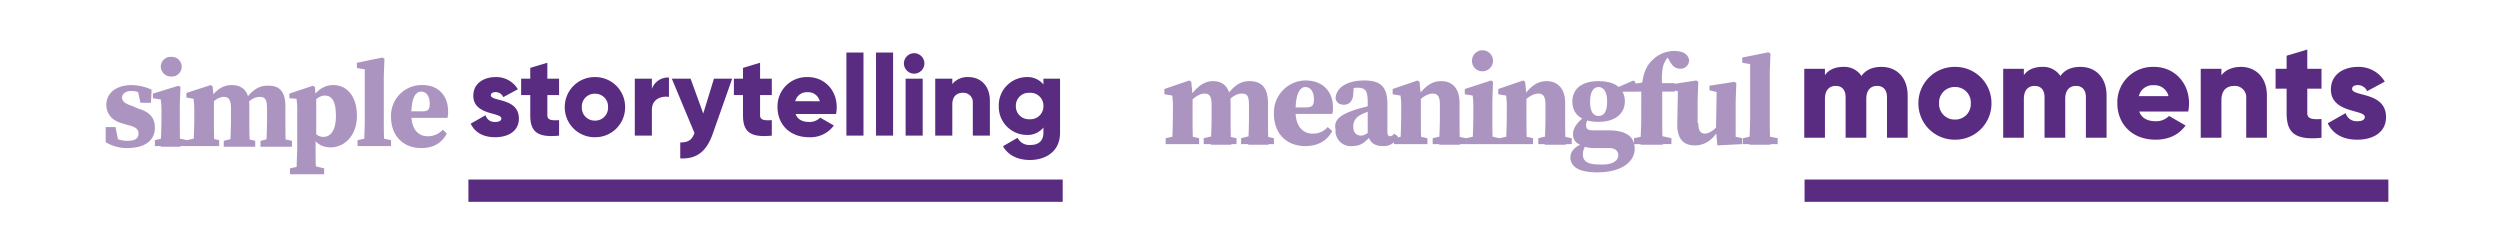
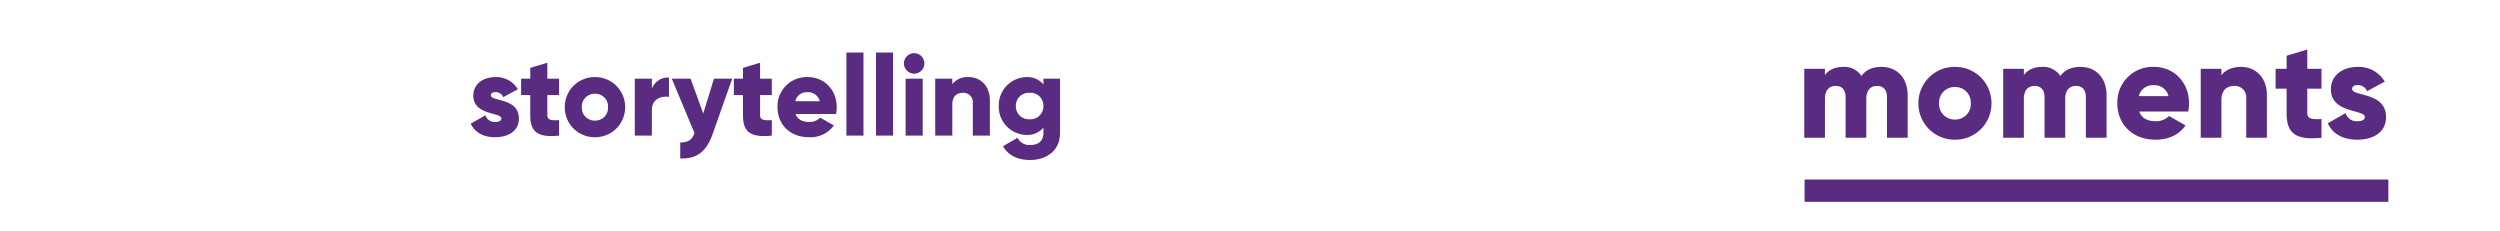
<svg xmlns="http://www.w3.org/2000/svg" width="800" height="74" viewBox="0 0 800 74">
  <defs>
    <clipPath id="clip-slogan">
      <rect width="800" height="74" />
    </clipPath>
  </defs>
  <g id="slogan" clip-path="url(#clip-slogan)">
    <g id="Group_703" data-name="Group 703" transform="translate(33.819 3.159)">
      <path id="Path_1186" data-name="Path 1186" d="M7.21-14.038c0-.656.583-1.02,1.531-1.02a2.646,2.646,0,0,1,2.442,1.6l4.665-2.515a7.973,7.973,0,0,0-7.106-3.9c-3.79,0-7.143,2-7.143,5.977,0,6.3,8.965,5.248,8.965,7.252,0,.729-.656,1.13-1.968,1.13A2.992,2.992,0,0,1,5.5-7.66L.76-4.963C2.181-2.011,4.951-.627,8.6-.627c3.936,0,7.58-1.786,7.58-5.977C16.175-13.345,7.21-11.96,7.21-14.038ZM29.04-14.11v-5.248H25.286v-5.1L19.82-22.82v3.462H16.9v5.248H19.82v6.45c0,5.1,2.077,7.252,9.22,6.523V-6.093c-2.405.146-3.754,0-3.754-1.567v-6.45ZM40.519-.627a9.551,9.551,0,0,0,9.657-9.621,9.551,9.551,0,0,0-9.657-9.621,9.551,9.551,0,0,0-9.657,9.621A9.551,9.551,0,0,0,40.519-.627Zm0-5.321a4.087,4.087,0,0,1-4.191-4.3,4.087,4.087,0,0,1,4.191-4.3,4.087,4.087,0,0,1,4.191,4.3A4.087,4.087,0,0,1,40.519-5.947ZM58.74-16.115v-3.243H53.274V-1.137H58.74V-9.373c0-3.608,3.207-4.519,5.466-4.154v-6.2A5.473,5.473,0,0,0,58.74-16.115ZM78.6-19.358,75.176-8.207,71.131-19.358H65.118L72.37-1.975c-.8,2.223-2,3.025-4.555,3.025v5.1c5.1.255,8.345-2.041,10.386-7.835l6.232-17.675ZM97.114-14.11v-5.248H93.361v-5.1l-5.466,1.64v3.462H84.979v5.248h2.915v6.45c0,5.1,2.077,7.252,9.22,6.523V-6.093c-2.405.146-3.754,0-3.754-1.567v-6.45Zm7.617,6.049h12.937a10.593,10.593,0,0,0,.219-2.187c0-5.5-3.936-9.621-9.256-9.621a9.342,9.342,0,0,0-9.694,9.621c0,5.43,3.863,9.621,10.095,9.621a9.247,9.247,0,0,0,7.944-3.754L112.6-6.895a4.758,4.758,0,0,1-3.5,1.385C107.1-5.51,105.423-6.166,104.731-8.061Zm-.109-4.082a3.762,3.762,0,0,1,3.972-2.879,3.751,3.751,0,0,1,3.863,2.879ZM120.984-1.137h5.466v-26.6h-5.466Zm9.475,0h5.466v-26.6h-5.466Zm12.208-19.825a3.313,3.313,0,0,0,3.28-3.28,3.313,3.313,0,0,0-3.28-3.28,3.313,3.313,0,0,0-3.28,3.28A3.313,3.313,0,0,0,142.668-20.962ZM139.935-1.137H145.4V-19.358h-5.466Zm20.153-18.732a6.232,6.232,0,0,0-5.211,2.223v-1.713H149.41V-1.137h5.466v-9.949c0-2.587,1.385-3.754,3.389-3.754a3.005,3.005,0,0,1,3.171,3.316V-1.137H166.9V-12.325C166.9-17.245,163.768-19.868,160.087-19.868Zm23.943.51V-17.5a6.473,6.473,0,0,0-5.321-2.369,9.023,9.023,0,0,0-8.965,9.256,9.023,9.023,0,0,0,8.965,9.256,6.473,6.473,0,0,0,5.321-2.369v1.676c0,2.587-1.567,3.9-4.118,3.9a4.164,4.164,0,0,1-4.154-2.3l-4.665,2.7c1.676,2.988,4.847,4.41,8.637,4.41,4.847,0,9.621-2.587,9.621-8.71v-17.31Zm-4.41,12.974a4.125,4.125,0,0,1-4.41-4.227,4.125,4.125,0,0,1,4.41-4.227,4.125,4.125,0,0,1,4.41,4.227A4.125,4.125,0,0,1,179.621-6.385Z" transform="translate(116.044 41.379)" fill="#592c82" />
      <path id="Path_1187" data-name="Path 1187" d="M27.234-23.882c-3.132,0-5.161,1.147-6.4,2.912a6.564,6.564,0,0,0-5.779-2.912c-2.956,0-4.9,1.147-5.911,2.647v-2.029H2.53V-1.207H9.147v-12.44c0-2.6,1.235-4.147,3.441-4.147,2.118,0,3.176,1.412,3.176,3.617v12.97h6.617v-12.44c0-2.6,1.235-4.147,3.441-4.147,2.118,0,3.176,1.412,3.176,3.617v12.97h6.617V-14.75C35.616-20.264,32.307-23.882,27.234-23.882ZM50.747-.589a11.562,11.562,0,0,0,11.69-11.646,11.562,11.562,0,0,0-11.69-11.646,11.561,11.561,0,0,0-11.69,11.646A11.561,11.561,0,0,0,50.747-.589Zm0-6.441a4.947,4.947,0,0,1-5.073-5.206,4.947,4.947,0,0,1,5.073-5.206,4.947,4.947,0,0,1,5.073,5.206A4.947,4.947,0,0,1,50.747-7.03ZM90.892-23.882c-3.132,0-5.161,1.147-6.4,2.912a6.564,6.564,0,0,0-5.779-2.912c-2.956,0-4.9,1.147-5.911,2.647v-2.029H66.188V-1.207H72.8v-12.44c0-2.6,1.235-4.147,3.441-4.147,2.118,0,3.176,1.412,3.176,3.617v12.97h6.617v-12.44c0-2.6,1.235-4.147,3.441-4.147,2.118,0,3.176,1.412,3.176,3.617v12.97h6.617V-14.75C99.274-20.264,95.965-23.882,90.892-23.882ZM109.729-9.588H125.39a12.824,12.824,0,0,0,.265-2.647c0-6.661-4.764-11.646-11.205-11.646a11.309,11.309,0,0,0-11.735,11.646c0,6.573,4.676,11.646,12.22,11.646,4.191,0,7.455-1.544,9.617-4.544l-5.294-3.044A5.76,5.76,0,0,1,115.023-6.5C112.6-6.5,110.567-7.294,109.729-9.588Zm-.132-4.941a4.554,4.554,0,0,1,4.809-3.485,4.541,4.541,0,0,1,4.676,3.485Zm32.733-9.352c-2.912,0-5.117,1.059-6.308,2.691v-2.073H129.4V-1.207h6.617V-13.25c0-3.132,1.676-4.544,4.1-4.544a3.638,3.638,0,0,1,3.838,4.014V-1.207h6.617V-14.75C150.579-20.705,146.785-23.882,142.33-23.882Zm25.719,6.97v-6.353H163.5V-29.44l-6.617,1.985v4.191h-3.529v6.353h3.529V-9.1c0,6.176,2.515,8.779,11.161,7.9v-6c-2.912.176-4.544,0-4.544-1.9v-7.808Zm9.793.088c0-.794.706-1.235,1.853-1.235a3.2,3.2,0,0,1,2.956,1.941l5.647-3.044a9.651,9.651,0,0,0-8.6-4.72c-4.588,0-8.646,2.426-8.646,7.235,0,7.632,10.852,6.353,10.852,8.779,0,.882-.794,1.368-2.382,1.368a3.622,3.622,0,0,1-3.75-2.6l-5.735,3.264c1.72,3.573,5.073,5.25,9.485,5.25,4.764,0,9.176-2.162,9.176-7.235C188.695-15.985,177.842-14.309,177.842-16.823Z" transform="translate(541.015 42.127)" fill="#592c82" />
-       <path id="Path_1184" data-name="Path 1184" d="M0,33.187V28.359H3.149L4.2,33.607l-2.1-.84V31.3a8.626,8.626,0,0,0,4.828,1.469c2.309,0,3.568-.63,3.568-2.309,0-1.259-.63-2.1-3.358-2.729l-2.1-.63C2.1,26.26.21,24.161.21,21.223c0-3.568,2.939-6.3,8.186-6.3a16.268,16.268,0,0,1,6.3,1.469l-.21,4.2H11.125l-1.05-4.828,2.1.84v1.469a6.911,6.911,0,0,0-3.988-1.259c-1.679,0-2.939.84-2.939,2.1,0,1.05.63,1.889,3.358,2.729l1.889.84c3.778,1.05,5.248,3.149,5.248,6.087,0,4.2-3.358,6.507-8.816,6.507A12.694,12.694,0,0,1,0,33.187Zm17.632,1.259c0-1.679.21-5.877.21-8.186V24.371a32.576,32.576,0,0,0-.21-4.828l-2.519-.42V17.654L23.3,15.136l.63.42-.21,5.667V26.47c0,2.519,0,6.507.21,8.186h-6.3Zm8.4-1.889v1.889H15.743V32.557l3.568-.84h2.939Zm-8.4-23.509A3.146,3.146,0,0,1,20.99,5.9a3.155,3.155,0,1,1,0,6.3A3.276,3.276,0,0,1,17.632,9.049Zm10.5,25.4c0-1.679.21-5.877.21-8.186V23.951a31.044,31.044,0,0,0-.21-4.618l-2.309-.42V17.445l7.766-2.519.63.42.42,4.408V26.26c0,2.519,0,6.507.21,8.186Zm8.186-1.889v1.889H26.028V32.557l3.568-.84h2.939Zm9.655-10.915V26.26c0,2.519,0,6.507.21,8.186h-6.3c0-1.679.21-5.667.21-8.186V22.482c0-2.729-.63-3.778-2.309-3.778s-3.568,1.469-4.618,2.939H31.485V19.124H34l-1.259,1.05c2.309-3.568,4.618-5.248,7.556-5.248C44.079,14.926,45.968,17.235,45.968,21.643ZM44.289,31.928l3.568.84v1.889H37.782V32.767l3.358-.84ZM57.513,21.852V26.26c0,2.519,0,6.507.21,8.186h-6.3c0-1.679.21-5.667.21-8.186V22.482c0-2.939-.63-3.778-2.309-3.778s-3.358,1.05-4.828,2.939H43.03V19.124h2.729l-1.679,1.259c2.729-3.988,5.038-5.248,7.556-5.248C55.834,14.926,57.513,17.235,57.513,21.852ZM55.834,31.928l3.778.84v1.889H49.537V32.767l3.358-.84Zm5.457-7.976a31.043,31.043,0,0,0-.21-4.618l-2.309-.21V17.654l7.556-2.519.63.42.21,2.939.21.63V31.3l-.21.42v2.729c0,2.519,0,5.248.21,8.816h-6.3c0-3.568.21-6.3.21-8.816v-10.5ZM69.9,41.583v1.889H58.982V41.583l3.778-.84h3.778Zm.21-23.3c-2.1,0-3.778,2.1-5.038,3.568l-.42-.63c2.309-4.2,4.828-6.3,8.186-6.3,4.2,0,7.556,3.358,7.556,9.865,0,6.3-3.988,10.075-8.4,10.075-3.568,0-5.667-2.1-7.347-6.087l.42-.63c1.679,2.1,2.729,3.358,4.618,3.358,2.309,0,3.988-2.1,3.988-6.717S72.416,18.284,70.107,18.284ZM88.578,6.11l.63.42L89,11.987V26.26c0,2.729,0,5.457.21,8.186H82.7c0-2.729.21-5.457.21-8.186V9.888l-2.519-.42V7.789Zm2.729,26.448v1.889H80.6V32.557l3.778-.84h2.939Zm18.261-9.236a6.471,6.471,0,0,1-.21,2.1H94.036v-2.1h7.347c1.889,0,2.309-.63,2.309-2.519,0-2.519-1.259-3.778-2.729-3.778-1.679,0-3.149,1.679-3.149,7.347,0,4.828,2.309,6.927,5.248,6.927a6.472,6.472,0,0,0,4.828-2.1l1.259,1.259c-1.679,3.149-4.408,4.618-8.186,4.618C95.3,35.076,91.307,31.3,91.307,25a9.8,9.8,0,0,1,10.075-10.075C106.63,14.926,109.568,18.494,109.568,23.322Z" transform="translate(0 9.139)" fill="#592c82" opacity="0.5" />
-       <path id="Path_1185" data-name="Path 1185" d="M163.919,34.806c0-1.889.21-6.087.21-8.606V23.891a28.267,28.267,0,0,0-.21-4.618l-2.519-.42V17.174l7.976-2.729.63.42.42,4.408V25.99c0,2.519,0,6.717.21,8.606h-6.717Zm8.606-1.889v1.889h-10.7V32.917l3.778-.84h3.149ZM182.6,21.582V26.41c0,2.519,0,6.717.21,8.606H176.3c0-1.889.21-5.877.21-8.606V22.422c0-2.939-.63-3.778-2.309-3.778s-3.568,1.469-4.828,2.939h-1.469V19.063h2.519l-1.259,1.05c2.519-3.568,4.828-5.457,7.766-5.457C180.5,14.655,182.6,16.964,182.6,21.582Zm-1.889,10.5,3.778.84v1.889h-10.5V32.917l3.568-.84Zm13.853-10.285V26.41c0,2.519,0,6.717.21,8.606h-6.507c0-1.889.21-5.877.21-8.606V22.422c0-3.149-.63-3.778-2.309-3.778s-3.358,1.05-4.828,2.939h-1.889V18.853h2.939l-1.679,1.259c2.939-4.2,5.038-5.457,7.976-5.457C192.675,14.655,194.564,16.964,194.564,21.792Zm-1.889,10.285,3.778.84v1.889h-10.5V32.917l3.358-.84Zm22.669-9.026a6.47,6.47,0,0,1-.21,2.1H199.182v-2.1h7.556c1.889,0,2.519-.63,2.519-2.519,0-2.729-1.259-3.988-2.729-3.988-1.679,0-3.149,1.889-3.149,7.766,0,5.038,2.519,7.137,5.457,7.137a6.143,6.143,0,0,0,4.828-2.1l1.469,1.259c-1.679,3.149-4.618,4.828-8.606,4.828-5.877,0-10.075-3.778-10.075-10.5a10.249,10.249,0,0,1,10.5-10.5C212.406,14.655,215.345,18.224,215.345,23.051Zm8.186.42c1.679-.42,4.618-1.259,6.507-1.679v1.679a22.064,22.064,0,0,0-5.248,1.679c-1.889.84-2.939,2.1-2.939,3.988,0,2.1,1.049,2.939,2.519,2.939.84,0,1.469-.42,2.729-1.259l1.679-1.259.42.63-1.679,1.889c-1.889,2.1-3.149,3.358-6.087,3.358a4.852,4.852,0,0,1-5.248-5.248C215.554,27.249,217.234,25.36,223.531,23.471Zm2.939,7.976V21.372c0-3.568-.63-4.618-3.358-4.618a15.52,15.52,0,0,0-3.778.63l2.729-1.679-.21,2.729c0,2.729-1.469,3.778-2.939,3.778s-2.519-.63-2.729-2.1c.21-3.358,3.568-5.667,9.236-5.667,5.247,0,7.347,2.1,7.347,7.556v9.026c0,.84.42,1.259.84,1.259a1.518,1.518,0,0,0,1.259-.84l1.259.84a4.713,4.713,0,0,1-4.828,3.149C228.358,35.436,226.889,33.966,226.469,31.448Zm10.5,3.358c0-1.889.21-6.087.21-8.606V23.891a28.263,28.263,0,0,0-.21-4.618l-2.519-.42V17.174l7.976-2.729.63.42.42,4.408V25.99c0,2.519,0,6.717.21,8.606h-6.717Zm8.606-1.889v1.889h-10.7V32.917l3.778-.84h3.148Zm10.285-11.335V26.41c0,2.519,0,6.717.21,8.606h-6.717c0-1.889.21-5.877.21-8.606v-4.2c0-2.519-.63-3.568-2.309-3.568-1.469,0-3.358,1.05-5.038,2.939h-1.469V19.063h2.729L242,20.113c2.939-4.2,5.248-5.457,7.976-5.457C253.546,14.655,255.855,16.964,255.855,21.582Zm-1.889,10.5,3.988.84v1.889h-10.7V32.917l3.568-.84Zm6.087,2.729c0-1.889.21-6.087.21-8.606V24.311a34.153,34.153,0,0,0-.21-5.038l-2.519-.42V17.174l8.4-2.729.63.42-.21,5.877V26.2c0,2.519,0,6.717.21,8.606Zm8.606-1.889v1.889h-10.7V32.917l3.778-.84h3.148ZM259.843,8.358a3.365,3.365,0,1,1,3.358,3.149A3.269,3.269,0,0,1,259.843,8.358Zm10.915,26.448c0-1.889.21-6.087.21-8.606V23.891a28.267,28.267,0,0,0-.21-4.618l-2.519-.42V17.174l7.976-2.729.63.42.42,4.408V25.99c0,2.519,0,6.717.21,8.606h-6.717Zm8.606-1.889v1.889h-10.7V32.917l3.778-.84h3.148Zm10.285-11.335V26.41c0,2.519,0,6.717.21,8.606h-6.717c0-1.889.21-5.877.21-8.606v-4.2c0-2.519-.63-3.568-2.309-3.568-1.469,0-3.358,1.05-5.038,2.939h-1.469V19.063h2.729l-1.469,1.05c2.939-4.2,5.248-5.457,7.976-5.457C287.131,14.655,289.649,16.964,289.649,21.582Zm-1.889,10.5,3.988.84v1.889h-10.7V32.917l3.568-.84Zm18.891,6.3c0-1.259-.84-2.309-2.939-2.309h-4.2a13.074,13.074,0,0,1-4.408-.63v-.21c-2.1-.63-2.939-1.889-2.939-3.568,0-2.1,1.469-3.988,3.988-5.877l1.049.63a3.664,3.664,0,0,0-.84,2.519c0,1.05.63,1.469,2.309,1.469H303.5c6.087,0,8.4,2.309,8.4,5.877,0,4.2-4.2,7.556-11.964,7.556-6.717,0-8.606-2.309-8.606-4.828,0-1.889,1.469-3.568,4.618-4.618l.63.42a5.041,5.041,0,0,0-1.259,3.149c0,2.519,1.679,3.358,5.457,3.358C304.552,41.523,306.651,40.263,306.651,38.374Zm-6.3-23.719c5.877,0,8.4,2.729,8.4,6.507,0,3.568-2.729,6.507-8.4,6.507-5.877,0-8.4-2.729-8.4-6.507S294.687,14.655,300.354,14.655Zm-2.729,6.507c0,2.939.84,4.618,2.729,4.618s2.729-1.679,2.729-4.618-1.049-4.618-2.729-4.618S297.626,18.224,297.626,21.162Zm13.853-6.717.63.42v3.149h-5.877V16.754ZM314,18.014h-2.519V15.5l4.828-.63-2.1,1.259c.42-4.618,1.889-6.927,3.568-8.4A9.9,9.9,0,0,1,324.493,5c2.309,0,4.408.63,4.828,2.939a2.7,2.7,0,0,1-2.939,2.729c-1.469,0-2.519-.84-3.568-2.939l-1.049-1.469,3.988-.84.42,1.259a3.134,3.134,0,0,0-1.469-.63,3.587,3.587,0,0,0-2.939,2.1c-1.259,1.889-1.259,4.828-1.049,9.236V26.41c0,2.939,0,5.667.21,8.606h-7.137c0-2.939.21-5.667.21-8.606Zm9.655,14.9v1.889H311.689V32.917l3.988-.84h4.2ZM324.7,15.285v2.729h-7.347V15.285Zm7.556,12.8c0,2.519.84,3.358,2.1,3.358,1.679,0,3.568-1.679,4.828-3.358h1.469v2.729h-2.729l1.259-1.259c-1.889,3.568-4.618,5.667-7.976,5.667-3.568,0-5.877-1.889-5.667-7.347l.21-10.915,1.259,1.259-3.568-.84V15.7l8.186-1.259.63.42-.21,5.667v7.556Zm6.087,7.137-.42-4.828.21-13.224,1.259,1.259-3.568-.84V16.125l7.976-1.259.63.42-.21,5.667V34.386l-2.729-2.519,4.828,1.049v1.889ZM354.719,5.42l.63.42-.21,5.667v14.9c0,2.939,0,5.667.21,8.606h-6.717c0-2.939.21-5.667.21-8.606V9.2l-2.519-.42V7.1Zm2.939,27.5v1.889H346.533V32.917l3.778-.84h3.148Z" transform="translate(177.38 8.15)" fill="#592c82" opacity="0.5" />
      <rect id="Rectangle_113" data-name="Rectangle 113" width="186.812" height="7.137" transform="translate(543.643 54.291)" fill="#592c82" />
-       <rect id="Rectangle_114" data-name="Rectangle 114" width="190.17" height="7.137" transform="translate(116.075 54.291)" fill="#592c82" />
    </g>
  </g>
</svg>